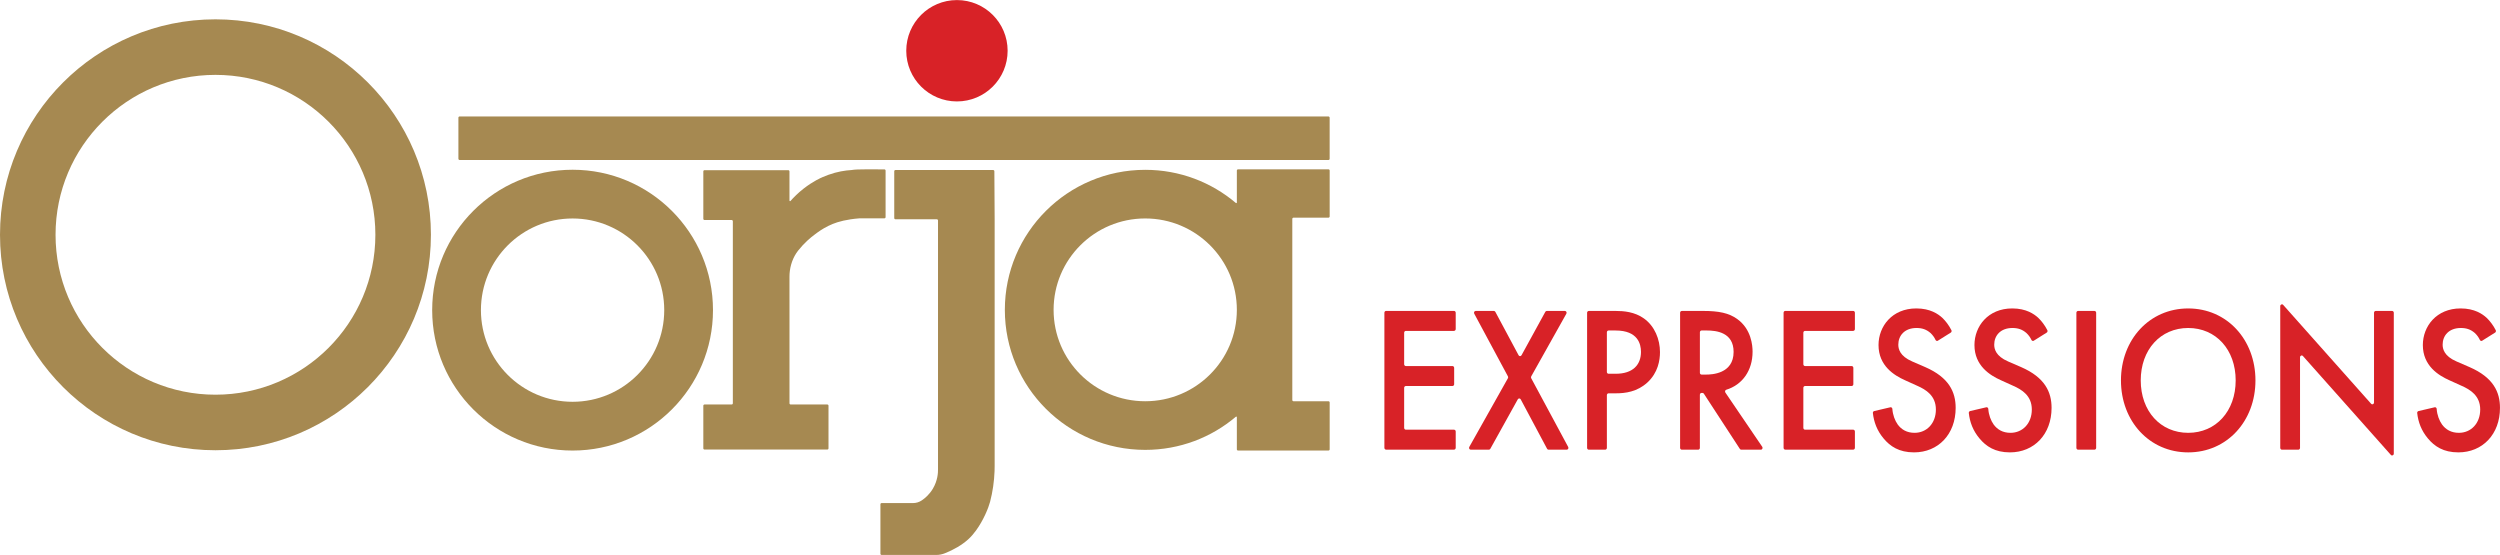
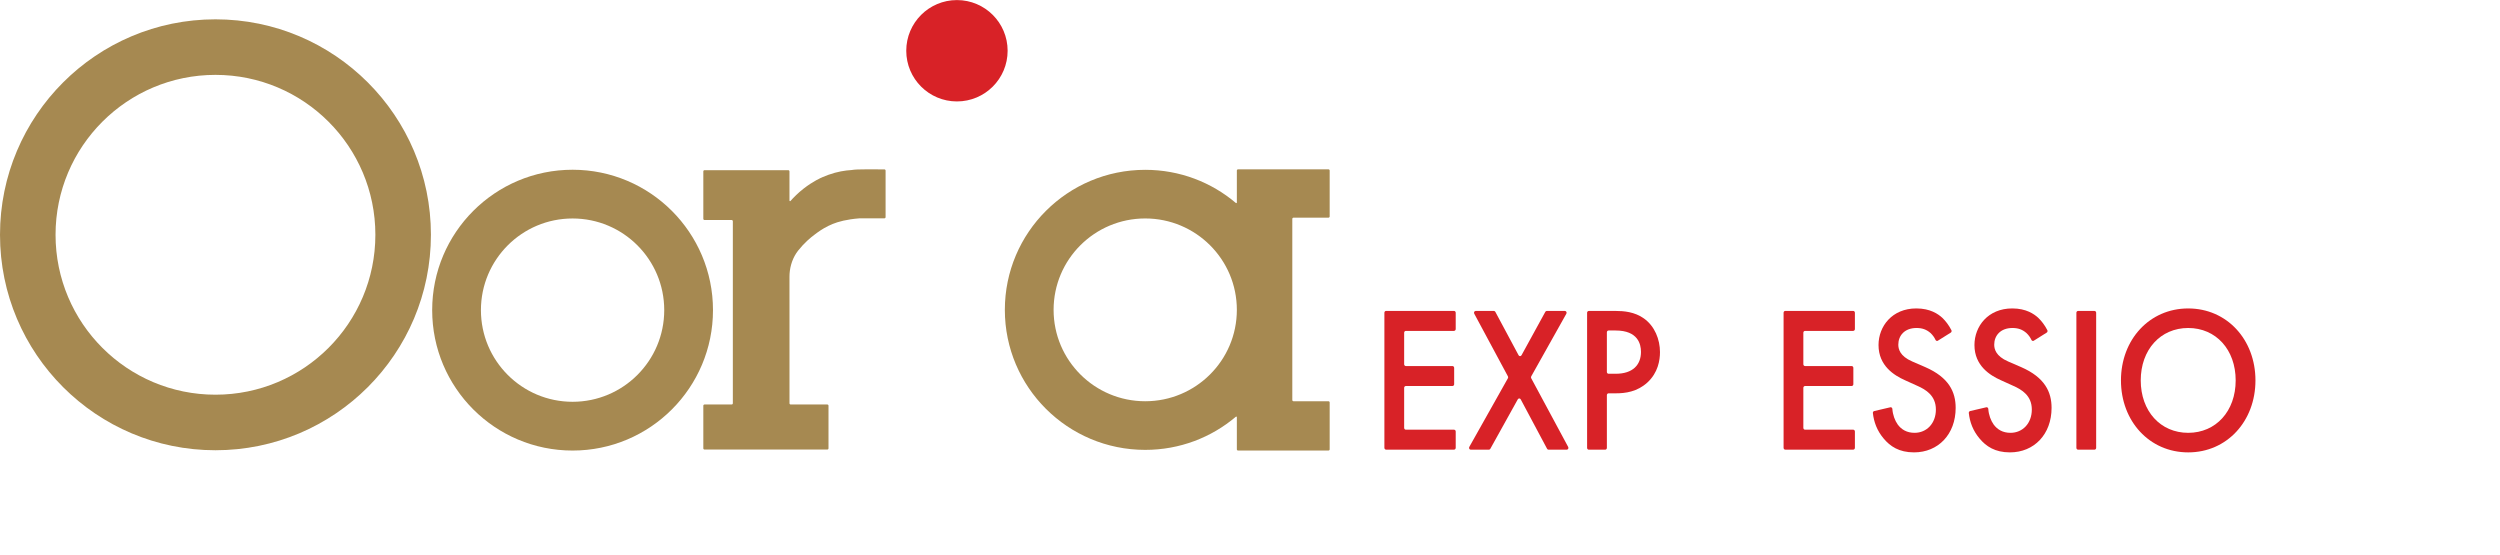
<svg xmlns="http://www.w3.org/2000/svg" id="Layer_1" data-name="Layer 1" width="20.63in" height="4.58in" viewBox="0 0 1485.2 329.64">
  <defs>
    <style>      .cls-1 {        fill: #a68951;      }      .cls-2 {        fill: #d82227;      }    </style>
  </defs>
  <path id="O" class="cls-1" d="M256,139.44c0,70.69-57.31,128-128,128S0,210.13,0,139.44,57.31,11.44,128,11.44s128,57.31,128,128ZM128,44.44c-52.47,0-95,42.53-95,95s42.53,95,95,95,95-42.53,95-95-42.53-95-95-95Z" />
  <path id="o" class="cls-1" d="M423.57,184.21c0,46.07-37.34,83.41-83.41,83.41s-83.41-37.34-83.41-83.41,37.34-83.41,83.41-83.41,83.41,37.34,83.41,83.41ZM340.16,129.75c-30.07,0-54.45,24.38-54.45,54.45s24.38,54.45,54.45,54.45,54.45-24.38,54.45-54.45-24.38-54.45-54.45-54.45Z" />
  <path id="r" class="cls-1" d="M526.11,101.3v27.65c0,.39-.32.72-.72.72h-14.82c-7.5.57-12.56,1.99-15.85,3.32-.9.36-1.73.76-2.52,1.13-3.76,1.82-6.41,3.82-8.21,5.18-2.55,1.89-6.14,4.88-9.89,9.6-.38.47-.74.98-1.08,1.51-2.69,4.15-4.01,9.04-4.01,13.97v13.58h.01v61.58c0,.4.32.72.72.72h21.74c.4,0,.72.32.72.72v25.33c0,.4-.32.72-.72.72h-72.93c-.4,0-.72-.32-.72-.72v-25.33c0-.4.32-.72.72-.72h16.1c.4,0,.72-.32.72-.72v-108.16c0-.39-.33-.72-.72-.72h-16.1c-.4,0-.72-.32-.72-.72v-28.17c0-.39.32-.72.72-.72h49.74c.4,0,.72.33.72.72v17.33c0,.33.41.48.63.23,1.91-2.18,4.47-4.74,7.78-7.33,5.48-4.29,10.36-6.45,11.46-6.91,1.13-.5,2.22-.93,3.32-1.3,5.15-1.86,9.86-2.59,13.68-2.82,3.56-.67,12.81-.29,19.51-.39.4,0,.72.32.72.72Z" />
-   <path id="j" class="cls-1" d="M590.9,130.22v146.49c0,1.03-.02,2.06-.05,3.09-.23,6.19-1.11,12.31-2.66,18.26-.88,3.39-3.83,10.85-8.37,17.07-1.4,1.92-2.94,3.71-4.63,5.24-3.75,3.4-8.58,6.16-13.77,8.24-1.63.65-3.37,1.03-5.12,1.03-.01,0-.02,0-.04,0h-32.5c-.39,0-.72-.32-.72-.72v-29.38c0-.4.32-.72.72-.72h18.65c1.85,0,3.66-.55,5.19-1.59,2.02-1.36,4.55-3.55,6.56-6.88,2.93-4.92,3.13-9.63,3.09-11.59v-147.82c0-.4-.32-.72-.72-.72h-24.56c-.4,0-.72-.32-.72-.72v-27.82c0-.4.32-.72.72-.72h58.04c.39,0,.71.32.72.71l.17,28.55Z" />
  <path id="a" class="cls-1" d="M767.73,130c0-.4.32-.73.72-.73h20.75c.4,0,.73-.32.73-.72v-27.28c0-.4-.33-.72-.73-.72h-53.68c-.4,0-.73.32-.73.72v19c0,.3-.36.47-.59.27-14.54-12.31-33.3-19.69-53.85-19.69-46.04,0-83.39,37.24-83.39,83.19s37.35,83.18,83.39,83.18c20.55,0,39.31-7.38,53.85-19.69.23-.2.59-.03.59.27v19.1c0,.4.33.72.73.72h53.68c.4,0,.73-.32.73-.72v-27.84c0-.41-.33-.73-.73-.73h-20.75c-.4,0-.72-.32-.72-.72v-107.61ZM680.35,238.33c-30.06,0-54.43-24.3-54.43-54.29s24.37-54.3,54.43-54.3,54.44,24.3,54.44,54.3-24.38,54.29-54.44,54.29Z" />
-   <rect id="line" class="cls-1" x="272.33" y="69.14" width="517.59" height="25.87" rx=".72" ry=".72" />
  <circle id="dot" class="cls-2" cx="568.5" cy="30.11" r="30.11" />
  <g id="Expressions">
    <path class="cls-2" d="M863.8,196.54h-28.61c-.56,0-1.01.48-1.01,1.08v18.72c0,.6.45,1.08,1.01,1.08h27.69c.56,0,1.01.48,1.01,1.08v9.7c0,.6-.45,1.08-1.01,1.08h-27.69c-.56,0-1.01.48-1.01,1.08v23.79c0,.6.45,1.08,1.01,1.08h28.61c.56,0,1.01.48,1.01,1.08v9.7c0,.6-.45,1.08-1.01,1.08h-40.35c-.56,0-1.01-.48-1.01-1.08v-80.26c0-.6.45-1.08,1.01-1.08h40.35c.56,0,1.01.48,1.01,1.08v9.7c0,.6-.45,1.08-1.01,1.08Z" />
    <path class="cls-2" d="M895.83,223.55l-20.02-37.25c-.39-.72.1-1.62.87-1.62h10.8c.36,0,.69.21.87.54l13.81,25.78c.38.72,1.35.72,1.74,0l14.14-25.79c.18-.33.51-.53.87-.53h10.77c.78,0,1.27.92.86,1.64l-20.88,37.24c-.19.34-.19.76,0,1.1l21.97,40.83c.39.72-.1,1.62-.87,1.62h-10.8c-.36,0-.69-.21-.87-.54l-15.66-29.36c-.38-.72-1.34-.73-1.74-.02l-16.32,29.39c-.18.33-.51.53-.86.53h-10.77c-.78,0-1.27-.92-.86-1.64l22.95-40.82c.19-.34.19-.76.01-1.1Z" />
    <path class="cls-2" d="M959.79,184.68c4.72,0,11.28.49,16.81,4.45,6.45,4.57,9.56,12.48,9.56,20.02,0,4.82-1.15,12.23-7.48,18.04-6.1,5.56-13.12,6.43-18.77,6.43h-4.29c-.56,0-1.01.48-1.01,1.08v31.33c0,.6-.45,1.08-1.01,1.08h-9.73c-.56,0-1.01-.48-1.01-1.08v-80.26c0-.6.45-1.08,1.01-1.08h15.92ZM954.6,220.92c0,.6.45,1.08,1.01,1.08h4.29c10.13,0,14.97-5.31,14.97-12.97,0-4.57-1.73-12.73-15.08-12.73h-4.17c-.56,0-1.01.48-1.01,1.08v23.54Z" />
-     <path class="cls-2" d="M1011.82,184.68c9.32,0,15.31,1.24,20.26,4.82,8.4,6.06,9.09,15.82,9.09,19.4,0,11.31-6.18,19.7-15.63,22.6-.67.21-.94,1.06-.53,1.67l21.9,32.22c.49.71.01,1.72-.81,1.72h-11.66c-.33,0-.64-.17-.82-.46l-21.39-32.81c-.19-.29-.5-.46-.82-.46h-.54c-.56,0-1.01.48-1.01,1.08v31.57c0,.6-.45,1.08-1.01,1.08h-9.73c-.56,0-1.01-.48-1.01-1.08v-80.26c0-.6.45-1.08,1.01-1.08h12.69ZM1009.86,221.41c0,.6.45,1.08,1.01,1.08h2.68c3.22,0,16.35-.37,16.35-13.47,0-11.62-10.25-12.73-16-12.73h-3.02c-.56,0-1.01.48-1.01,1.08v24.04Z" />
    <path class="cls-2" d="M1100.95,196.54h-28.61c-.56,0-1.01.48-1.01,1.08v18.72c0,.6.45,1.08,1.01,1.08h27.69c.56,0,1.01.48,1.01,1.08v9.7c0,.6-.45,1.08-1.01,1.08h-27.69c-.56,0-1.01.48-1.01,1.08v23.79c0,.6.45,1.08,1.01,1.08h28.61c.56,0,1.01.48,1.01,1.08v9.7c0,.6-.45,1.08-1.01,1.08h-40.35c-.56,0-1.01-.48-1.01-1.08v-80.26c0-.6.45-1.08,1.01-1.08h40.35c.56,0,1.01.48,1.01,1.08v9.7c0,.6-.45,1.08-1.01,1.08Z" />
    <path class="cls-2" d="M1151.28,202.36c-.5.32-1.15.11-1.41-.45-.68-1.46-1.62-2.83-3.01-4.13-2.42-2.1-4.95-2.97-8.29-2.97-7.14,0-10.82,4.57-10.82,9.89,0,2.47.81,6.8,8.29,10.01l7.71,3.34c14.16,6.18,18.07,14.83,18.07,24.22,0,15.69-10.36,26.44-24.75,26.44-8.86,0-14.16-3.58-18.07-8.28-3.91-4.66-5.77-9.77-6.36-15.1-.06-.55.29-1.05.79-1.17l9.58-2.24c.59-.14,1.17.31,1.21.96.24,3.61,1.53,6.94,3.18,9.27,2.19,2.97,5.41,4.94,10.02,4.94,7.14,0,12.66-5.56,12.66-13.84s-5.99-11.86-11.05-14.09l-7.37-3.34c-6.33-2.84-15.66-8.53-15.66-20.88,0-11.12,8.06-21.75,22.45-21.75,8.29,0,13.01,3.34,15.43,5.56,1.89,1.8,3.87,4.32,5.42,7.36.26.51.08,1.15-.38,1.44l-7.65,4.8Z" />
    <path class="cls-2" d="M1208.26,202.36c-.5.32-1.15.11-1.41-.45-.68-1.46-1.62-2.83-3.01-4.13-2.42-2.1-4.95-2.97-8.29-2.97-7.14,0-10.82,4.57-10.82,9.89,0,2.47.81,6.8,8.29,10.01l7.71,3.34c14.16,6.18,18.07,14.83,18.07,24.22,0,15.69-10.36,26.44-24.75,26.44-8.86,0-14.16-3.58-18.07-8.28-3.91-4.66-5.77-9.77-6.35-15.1-.06-.55.29-1.05.79-1.17l9.58-2.24c.59-.14,1.17.31,1.21.96.24,3.61,1.53,6.94,3.18,9.27,2.19,2.97,5.41,4.94,10.02,4.94,7.14,0,12.66-5.56,12.66-13.84s-5.99-11.86-11.05-14.09l-7.37-3.34c-6.33-2.84-15.66-8.53-15.66-20.88,0-11.12,8.06-21.75,22.45-21.75,8.29,0,13.01,3.34,15.43,5.56,1.89,1.8,3.87,4.32,5.42,7.36.26.51.08,1.15-.38,1.44l-7.65,4.8Z" />
    <path class="cls-2" d="M1245.29,185.76v80.26c0,.6-.45,1.08-1.01,1.08h-9.73c-.56,0-1.01-.48-1.01-1.08v-80.26c0-.6.45-1.08,1.01-1.08h9.73c.56,0,1.01.48,1.01,1.08Z" />
    <path class="cls-2" d="M1339.92,225.95c0,24.22-16.92,42.76-39.95,42.76s-39.95-18.54-39.95-42.76,16.92-42.75,39.95-42.75,39.95,18.54,39.95,42.75ZM1328.17,225.95c0-18.29-11.74-31.14-28.2-31.14s-28.2,12.85-28.2,31.14,11.74,31.14,28.2,31.14,28.2-12.85,28.2-31.14Z" />
-     <path class="cls-2" d="M1354.65,266.02v-84.2c0-.97,1.11-1.45,1.73-.75l52.25,58.75c.63.7,1.73.23,1.73-.75v-53.31c0-.6.45-1.08,1.01-1.08h9.73c.56,0,1.01.48,1.01,1.08v83.71c0,.97-1.11,1.45-1.73.75l-52.25-58.75c-.63-.7-1.73-.23-1.73.75v53.81c0,.6-.45,1.08-1.01,1.08h-9.73c-.56,0-1.01-.48-1.01-1.08Z" />
-     <path class="cls-2" d="M1474.65,202.36c-.5.32-1.15.11-1.41-.45-.68-1.46-1.62-2.83-3.01-4.13-2.42-2.1-4.95-2.97-8.29-2.97-7.14,0-10.82,4.57-10.82,9.89,0,2.47.81,6.8,8.29,10.01l7.71,3.34c14.16,6.18,18.07,14.83,18.07,24.22,0,15.69-10.36,26.44-24.75,26.44-8.86,0-14.16-3.58-18.07-8.28-3.91-4.66-5.77-9.77-6.36-15.1-.06-.55.29-1.05.79-1.17l9.58-2.24c.59-.14,1.17.31,1.21.96.24,3.61,1.53,6.94,3.18,9.27,2.19,2.97,5.41,4.94,10.02,4.94,7.14,0,12.66-5.56,12.66-13.84s-5.99-11.86-11.05-14.09l-7.37-3.34c-6.33-2.84-15.66-8.53-15.66-20.88,0-11.12,8.06-21.75,22.45-21.75,8.29,0,13.01,3.34,15.43,5.56,1.89,1.8,3.87,4.32,5.42,7.36.26.51.08,1.15-.38,1.44l-7.65,4.8Z" />
  </g>
</svg>